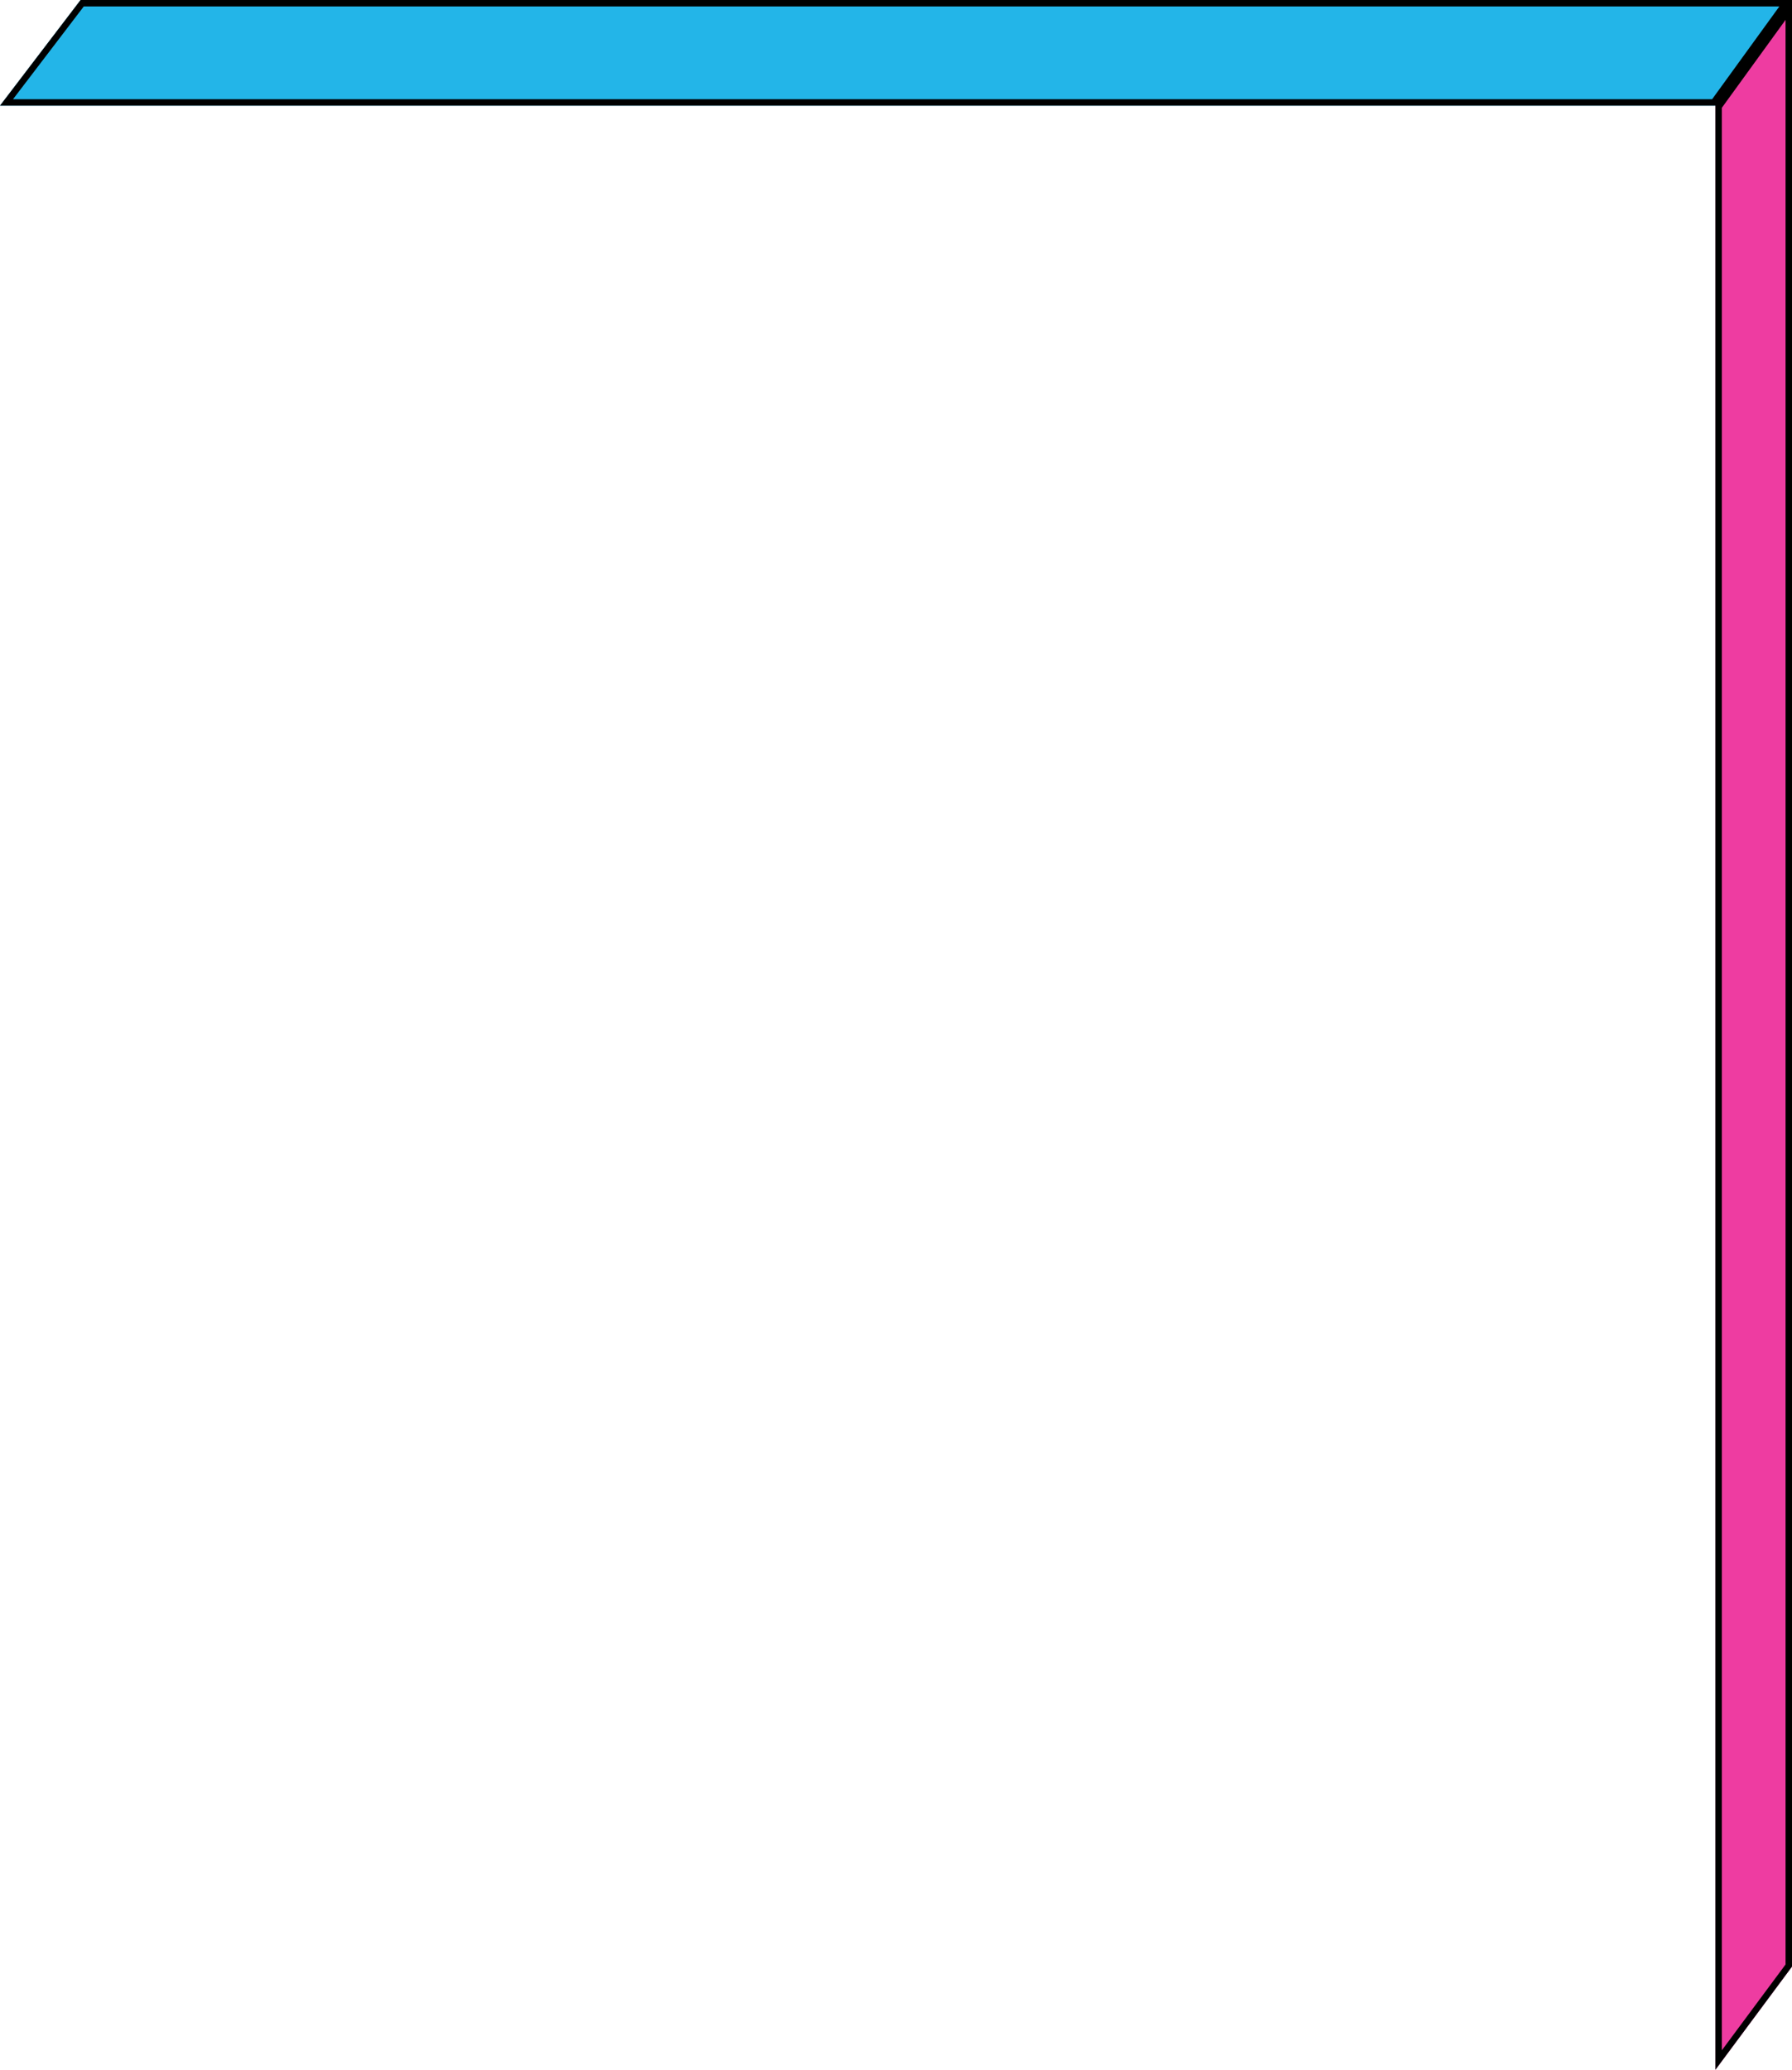
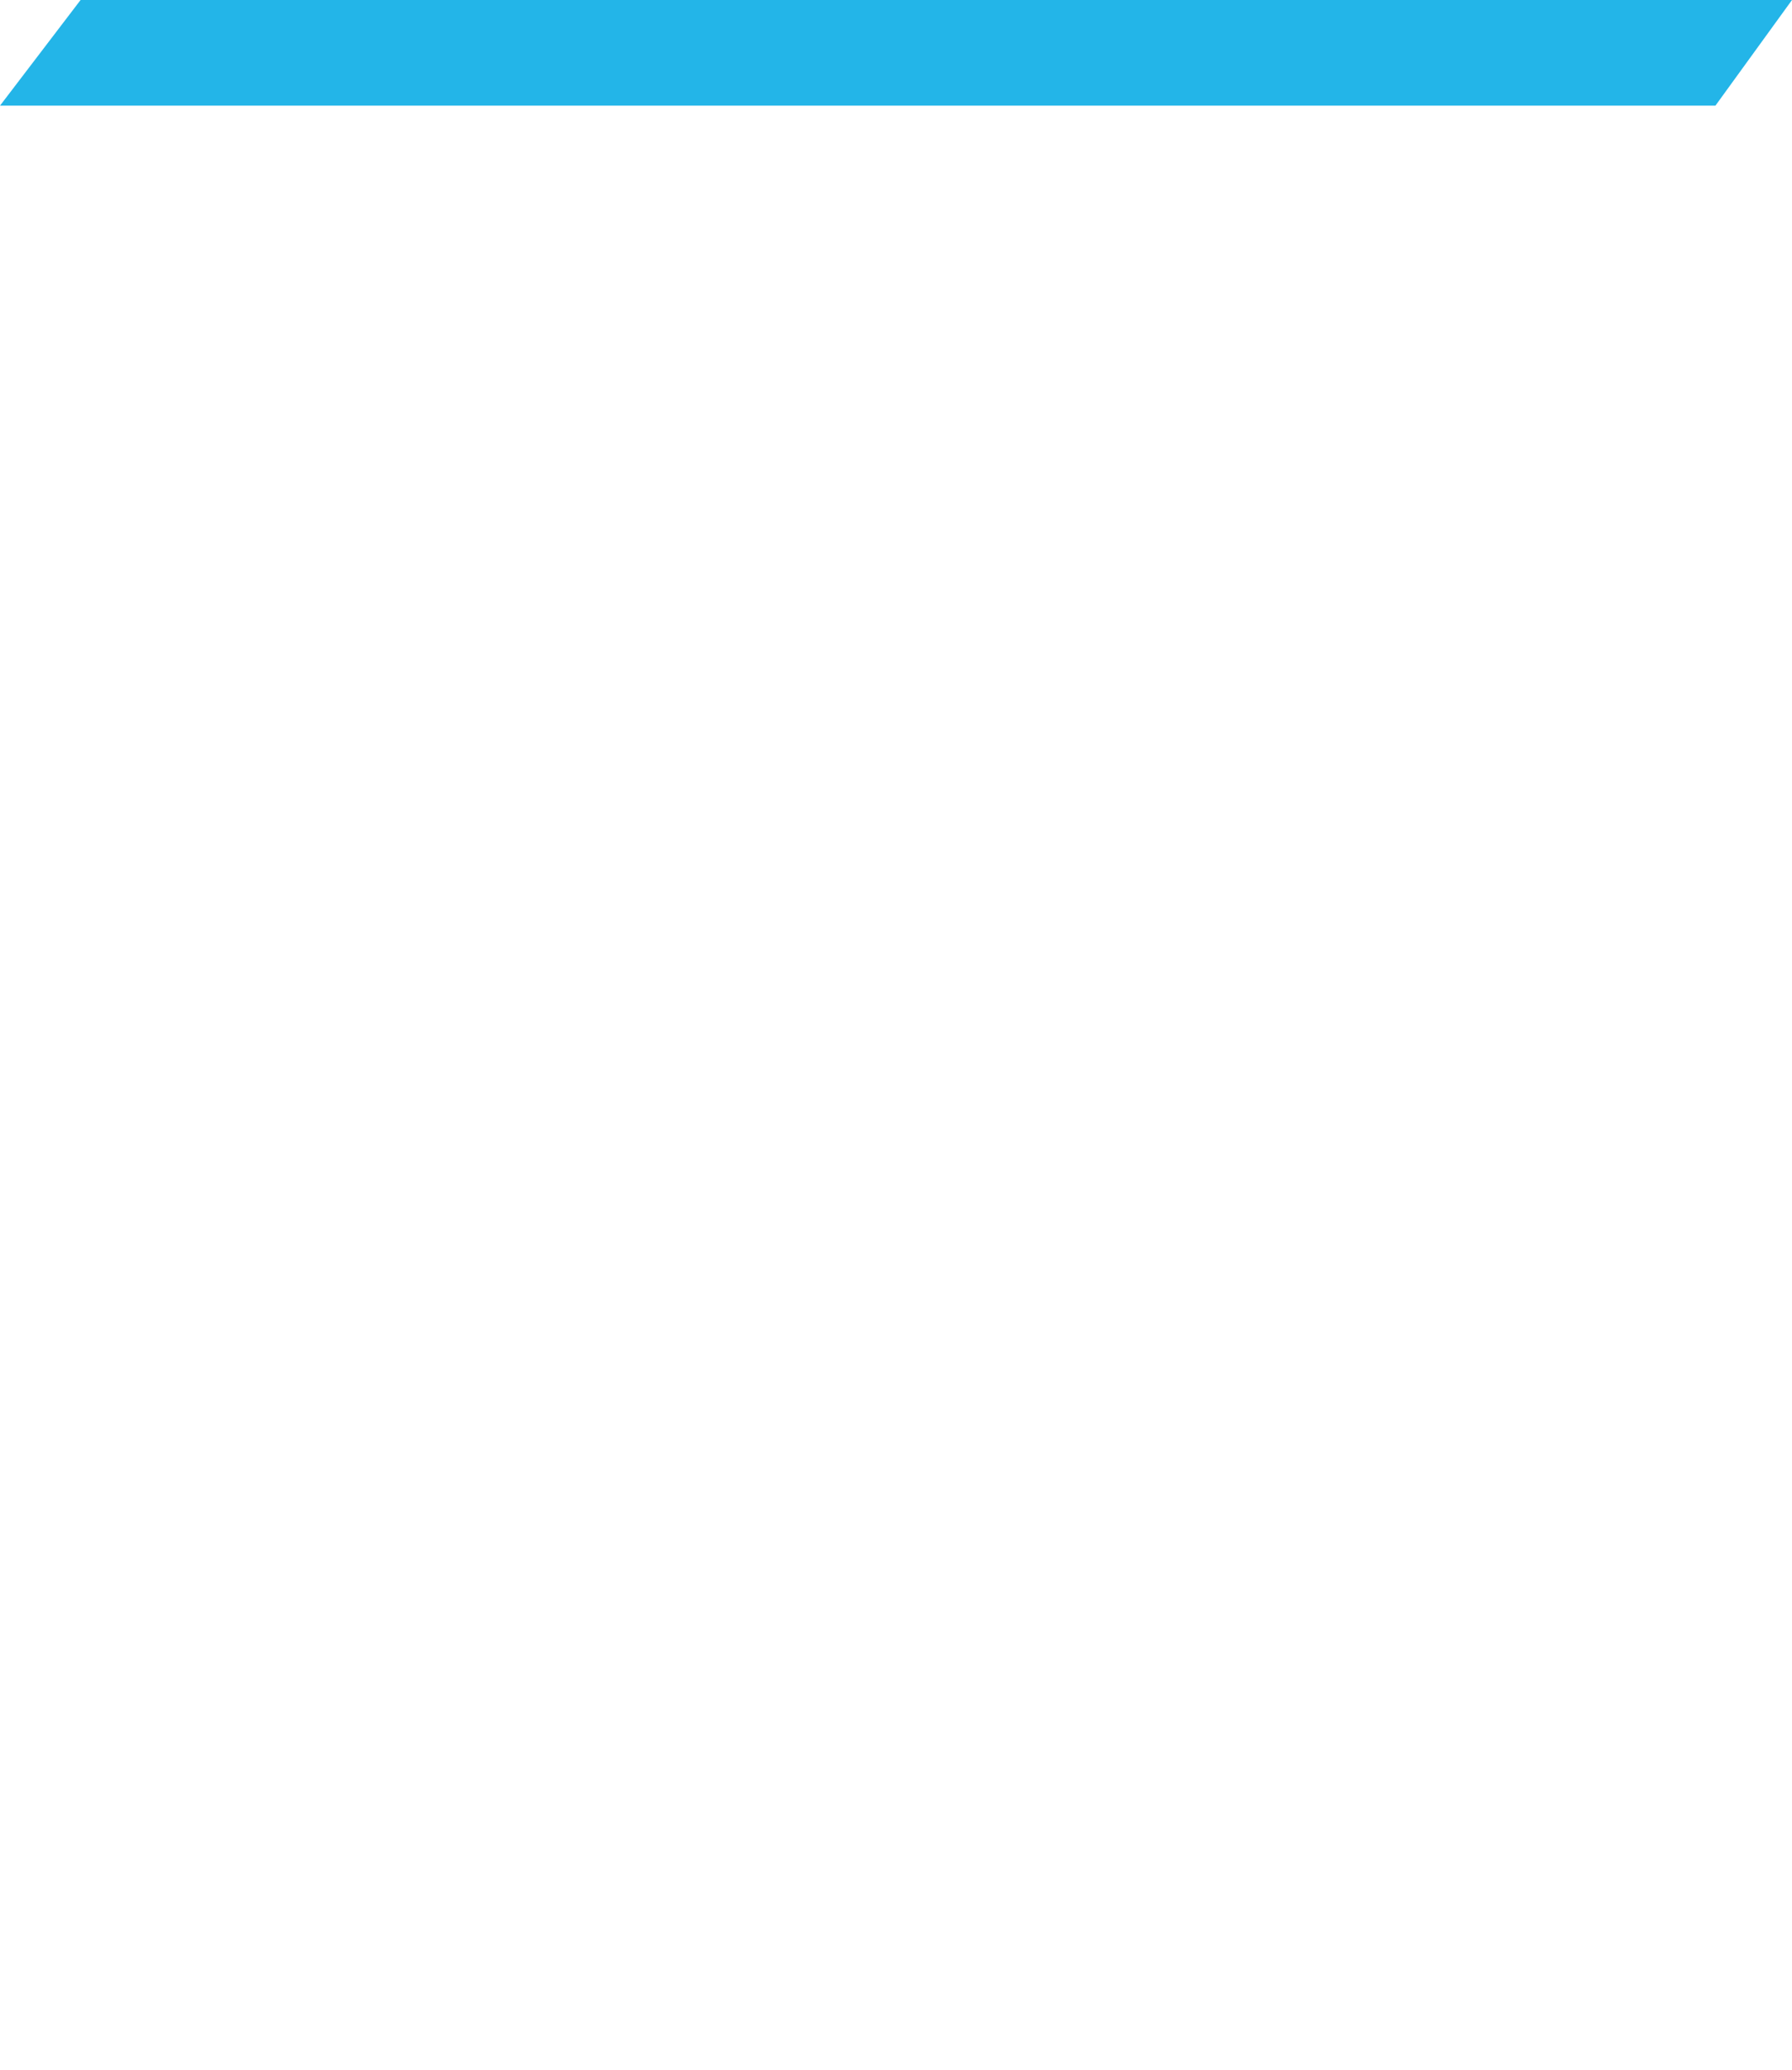
<svg xmlns="http://www.w3.org/2000/svg" width="278" height="321" viewBox="0 0 278 321" fill="none">
-   <path d="M266.12 16.387V321L278 305V0L266.12 16.387Z" fill="#EE3CA1" />
  <path d="M0 16.387H266.12L278 0H12.5L0 16.387Z" fill="#23B5E8" />
-   <path d="M277.5 304.835L266.62 319.488V16.55L277.5 1.542V304.835ZM277.02 0.5L265.865 15.887H1.01L12.748 0.5H277.02Z" stroke="black" />
</svg>